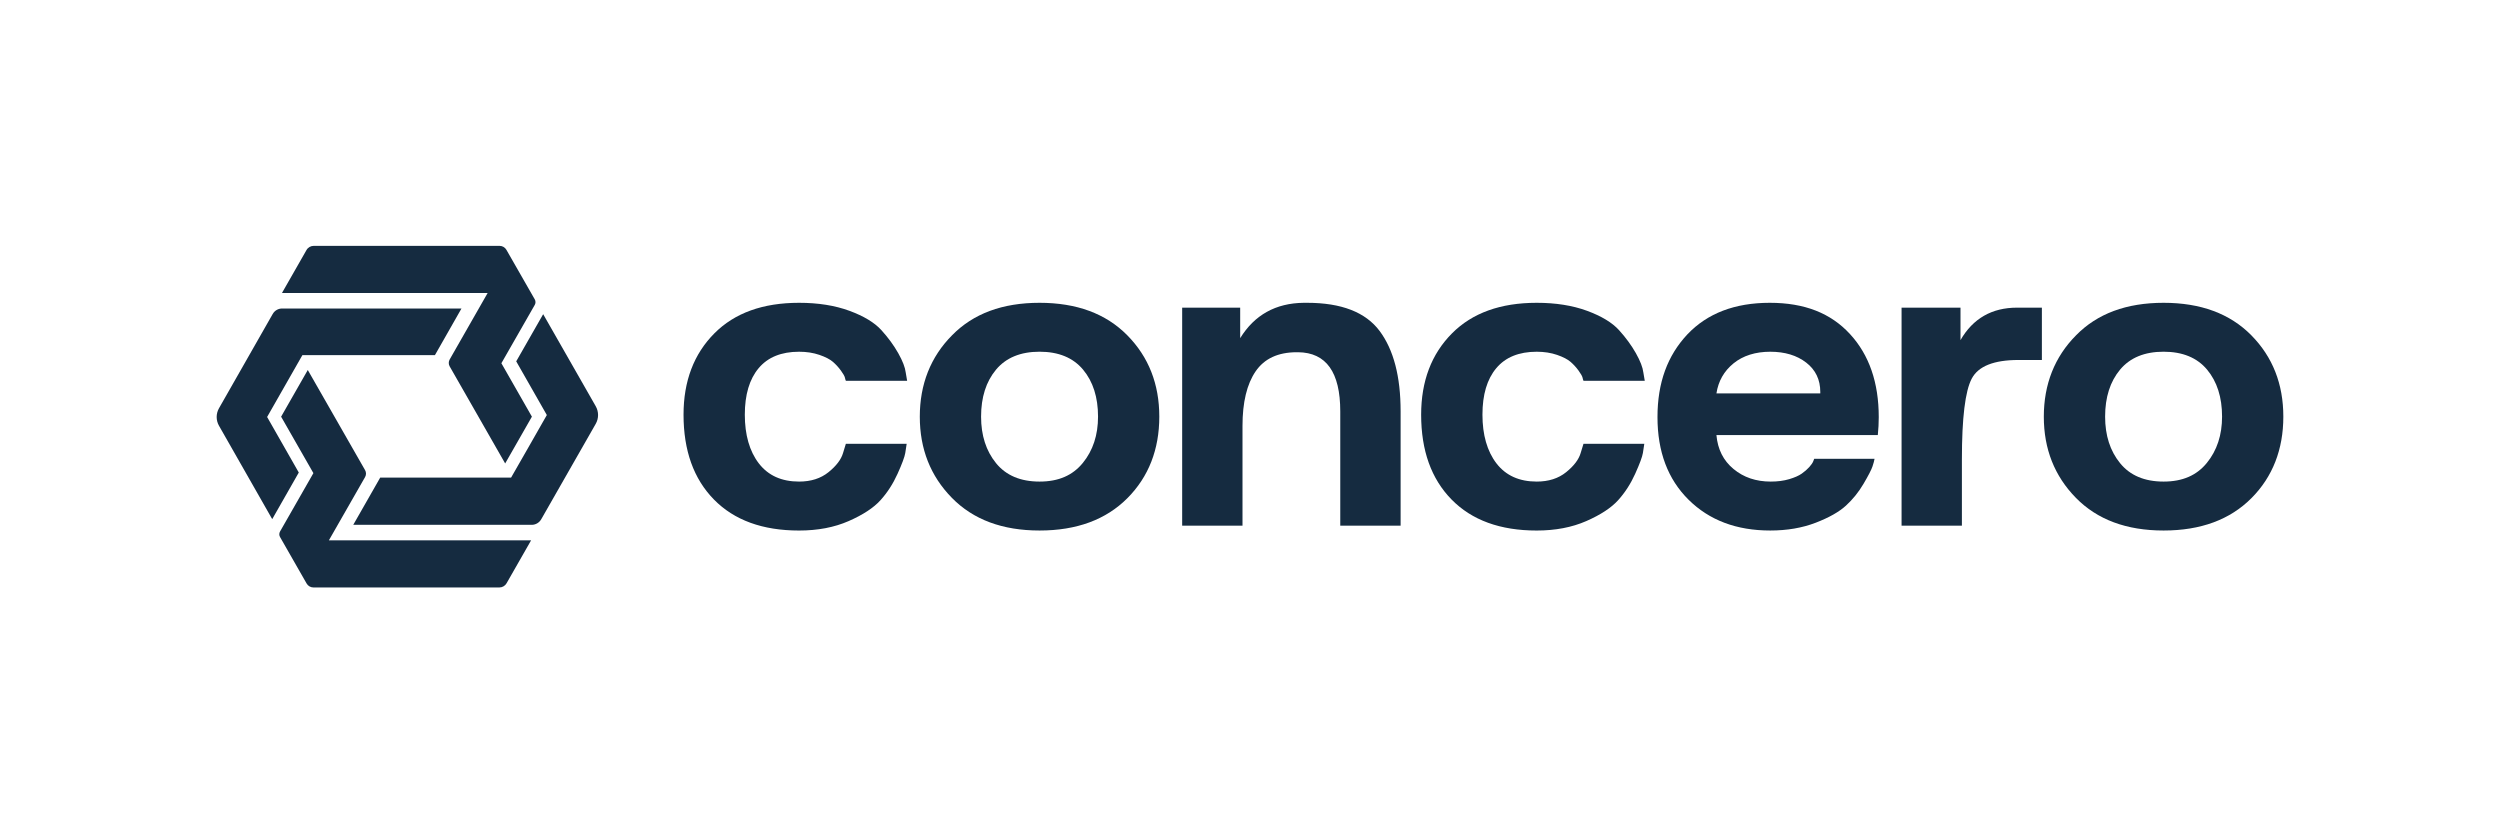
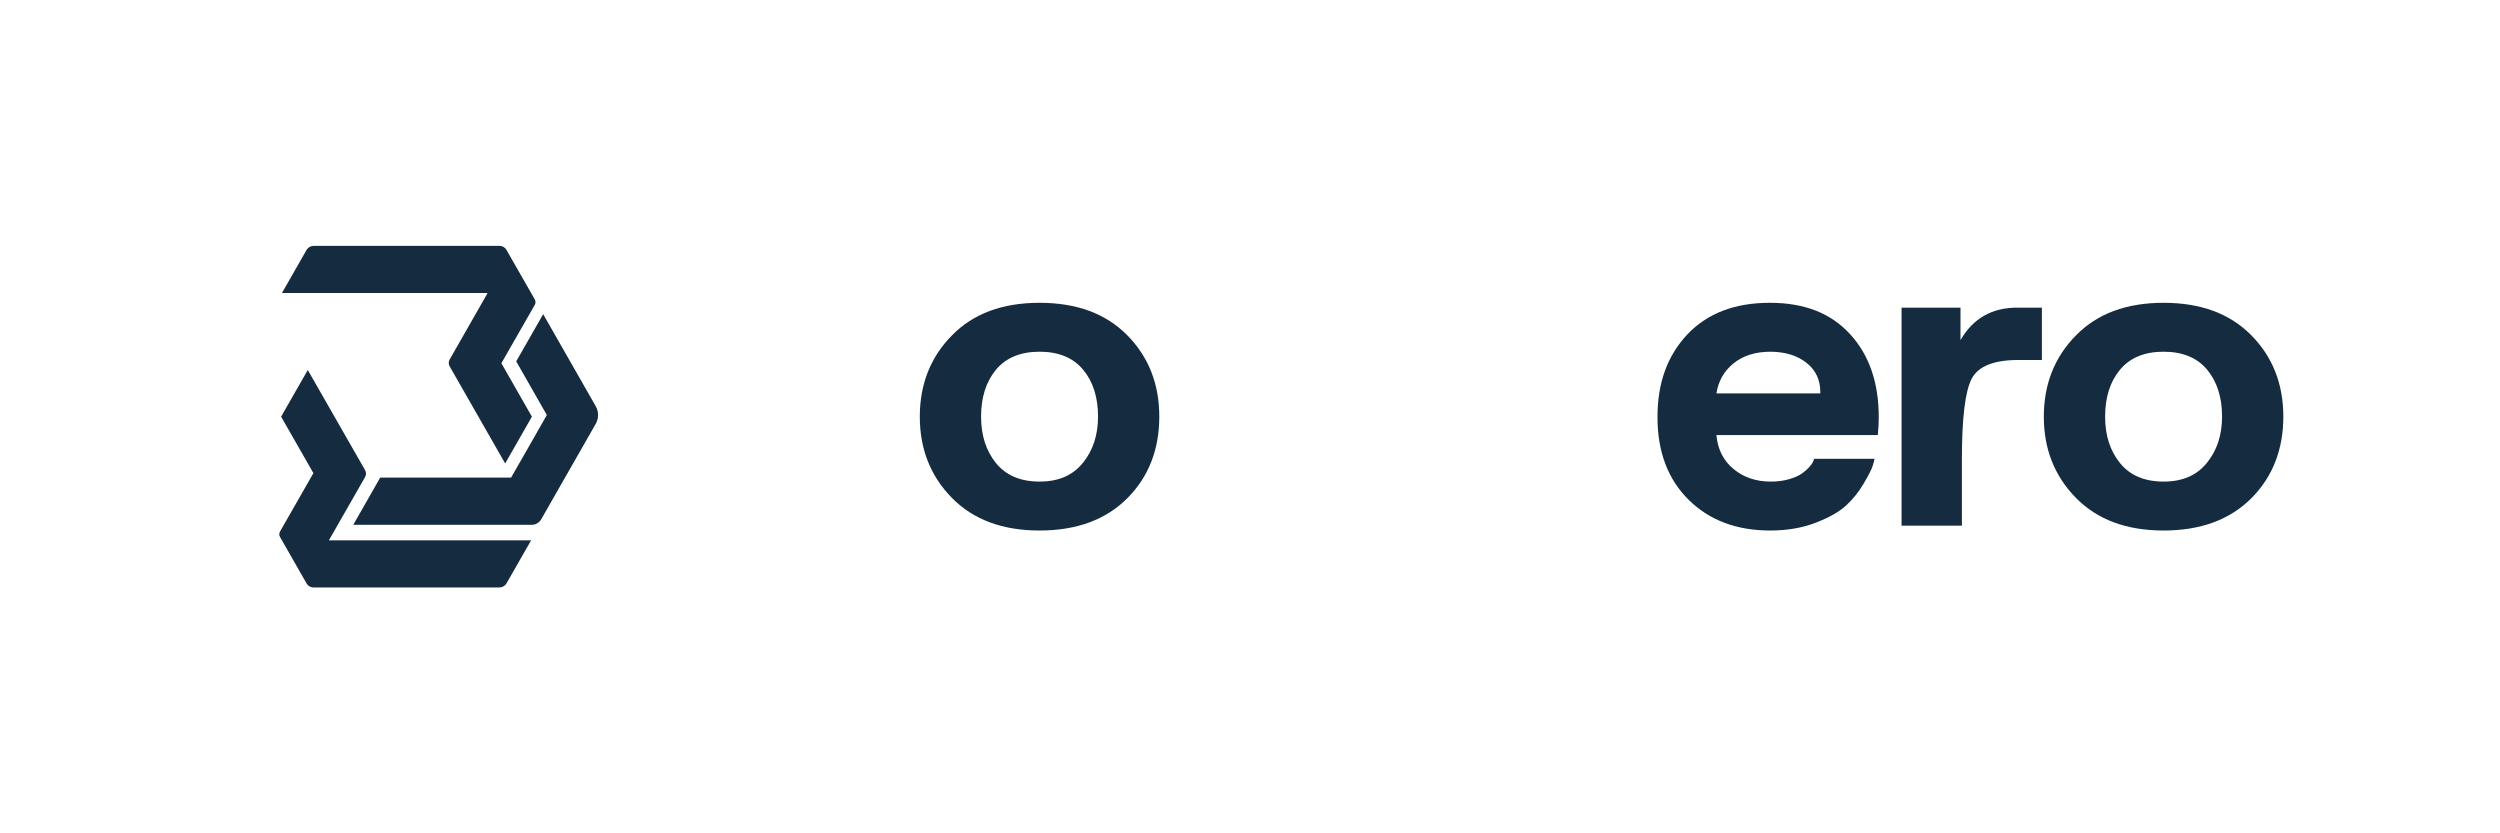
<svg xmlns="http://www.w3.org/2000/svg" width="150" height="50" viewBox="0 0 150 50" fill="none">
-   <path d="M42.865 19.999C44.081 18.778 45.773 18.168 47.945 18.168C49.086 18.168 50.092 18.328 50.962 18.647C51.831 18.967 52.472 19.355 52.885 19.81C53.296 20.265 53.633 20.726 53.895 21.191C54.157 21.656 54.307 22.044 54.344 22.354L54.428 22.848H50.752C50.733 22.81 50.714 22.746 50.695 22.659C50.677 22.572 50.597 22.432 50.457 22.238C50.316 22.044 50.157 21.87 49.98 21.715C49.802 21.56 49.531 21.419 49.166 21.293C48.801 21.168 48.394 21.104 47.945 21.104C46.878 21.104 46.068 21.434 45.517 22.093C44.965 22.752 44.689 23.682 44.689 24.883C44.689 26.085 44.97 27.078 45.531 27.805C46.092 28.532 46.897 28.895 47.945 28.895C48.656 28.895 49.245 28.707 49.713 28.329C50.18 27.951 50.47 27.568 50.583 27.18L50.751 26.628H54.4C54.381 26.763 54.353 26.947 54.316 27.18C54.278 27.412 54.123 27.83 53.852 28.43C53.581 29.031 53.239 29.559 52.828 30.014C52.415 30.47 51.78 30.887 50.919 31.265C50.058 31.642 49.067 31.832 47.944 31.832C45.755 31.832 44.052 31.212 42.836 29.971C41.62 28.731 41.012 27.034 41.012 24.883C41.012 22.868 41.629 21.24 42.865 19.999Z" fill="#152B40" />
  <path d="M57.125 20.116C58.397 18.817 60.146 18.168 62.373 18.168C64.6 18.168 66.354 18.817 67.636 20.116C68.917 21.414 69.558 23.043 69.558 25C69.558 26.956 68.922 28.604 67.65 29.884C66.359 31.182 64.6 31.831 62.373 31.831C60.147 31.831 58.392 31.177 57.111 29.869C55.828 28.561 55.188 26.938 55.188 25C55.188 23.061 55.834 21.414 57.125 20.116ZM58.865 25C58.865 26.123 59.164 27.054 59.763 27.79C60.362 28.527 61.232 28.895 62.374 28.895C63.516 28.895 64.362 28.522 64.97 27.776C65.578 27.03 65.882 26.104 65.882 24.999C65.882 23.836 65.583 22.896 64.984 22.178C64.385 21.462 63.515 21.103 62.374 21.103C61.233 21.103 60.362 21.462 59.763 22.178C59.164 22.896 58.865 23.836 58.865 25Z" fill="#152B40" />
-   <path d="M74.411 18.459V20.29C75.271 18.894 76.544 18.187 78.228 18.168H78.424C80.482 18.168 81.932 18.731 82.774 19.854C83.616 20.979 84.037 22.587 84.037 24.681V31.542H80.416V24.681C80.416 22.336 79.574 21.153 77.891 21.134H77.806C76.684 21.134 75.86 21.517 75.336 22.283C74.812 23.049 74.55 24.139 74.55 25.553V31.542H70.93V18.459H74.411Z" fill="#152B40" />
-   <path d="M87.123 19.999C88.338 18.778 90.031 18.168 92.203 18.168C93.344 18.168 94.35 18.328 95.22 18.647C96.089 18.967 96.73 19.355 97.143 19.81C97.554 20.265 97.891 20.726 98.153 21.191C98.415 21.656 98.565 22.044 98.602 22.354L98.686 22.848H95.01C94.991 22.81 94.972 22.746 94.953 22.659C94.934 22.572 94.855 22.432 94.715 22.238C94.574 22.044 94.415 21.87 94.238 21.715C94.059 21.56 93.789 21.419 93.424 21.293C93.059 21.168 92.652 21.104 92.203 21.104C91.136 21.104 90.326 21.434 89.775 22.093C89.222 22.752 88.947 23.682 88.947 24.883C88.947 26.085 89.228 27.078 89.789 27.805C90.35 28.532 91.155 28.895 92.203 28.895C92.914 28.895 93.503 28.707 93.971 28.329C94.438 27.951 94.728 27.568 94.84 27.18L95.009 26.628H98.658C98.639 26.763 98.611 26.947 98.574 27.18C98.535 27.412 98.381 27.83 98.11 28.43C97.839 29.031 97.497 29.559 97.086 30.014C96.673 30.47 96.038 30.887 95.177 31.265C94.316 31.642 93.324 31.832 92.202 31.832C90.013 31.832 88.31 31.212 87.094 29.971C85.877 28.731 85.269 27.034 85.269 24.883C85.269 22.868 85.887 21.24 87.123 19.999Z" fill="#152B40" />
  <path d="M101.246 20.058C102.444 18.798 104.09 18.168 106.186 18.168C108.281 18.168 109.848 18.793 110.999 20.043C112.15 21.293 112.725 22.955 112.725 25.029C112.725 25.378 112.707 25.737 112.669 26.105H102.986C103.061 26.958 103.402 27.636 104.011 28.139C104.619 28.644 105.362 28.895 106.242 28.895C106.654 28.895 107.023 28.847 107.351 28.75C107.678 28.653 107.931 28.541 108.109 28.415C108.286 28.29 108.436 28.159 108.558 28.023C108.679 27.888 108.759 27.771 108.796 27.674L108.852 27.529H112.473C112.454 27.645 112.412 27.8 112.347 27.994C112.281 28.188 112.104 28.532 111.813 29.026C111.523 29.52 111.172 29.956 110.761 30.334C110.349 30.712 109.741 31.056 108.936 31.366C108.132 31.675 107.224 31.831 106.214 31.831C104.193 31.831 102.56 31.216 101.316 29.985C100.071 28.754 99.449 27.102 99.449 25.028C99.449 22.955 100.048 21.337 101.246 20.058ZM109.217 23.605V23.517C109.217 22.781 108.936 22.195 108.375 21.758C107.814 21.322 107.093 21.104 106.214 21.104C105.335 21.104 104.582 21.337 104.011 21.802C103.44 22.267 103.099 22.868 102.986 23.605H109.217Z" fill="#152B40" />
  <path d="M114.094 18.459H117.63V20.407C118.377 19.109 119.51 18.459 121.027 18.459H122.513V21.599H121.111C119.632 21.599 118.697 21.972 118.304 22.718C117.91 23.465 117.714 25.078 117.714 27.558V31.541H114.094V18.459Z" fill="#152B40" />
  <path d="M124.566 20.116C125.839 18.817 127.588 18.168 129.815 18.168C132.042 18.168 133.796 18.817 135.078 20.116C136.359 21.414 137 23.043 137 25C137 26.956 136.364 28.604 135.091 29.884C133.801 31.182 132.042 31.831 129.815 31.831C127.589 31.831 125.833 31.177 124.552 29.869C123.27 28.561 122.629 26.938 122.629 25C122.629 23.061 123.275 21.414 124.566 20.116ZM126.307 25C126.307 26.123 126.605 27.054 127.205 27.79C127.803 28.527 128.673 28.895 129.815 28.895C130.956 28.895 131.803 28.522 132.41 27.776C133.018 27.03 133.324 26.104 133.324 24.999C133.324 23.836 133.023 22.896 132.425 22.178C131.826 21.462 130.955 21.103 129.815 21.103C128.674 21.103 127.803 21.462 127.205 22.178C126.606 22.896 126.307 23.836 126.307 25Z" fill="#152B40" />
  <path d="M29.258 17.58H16.918L18.39 15.002C18.478 14.846 18.645 14.752 18.819 14.752H29.98C30.147 14.752 30.3 14.843 30.384 14.988L32.087 17.964C32.144 18.065 32.144 18.191 32.087 18.292L30.083 21.794L31.914 25L30.31 27.807L26.98 21.983C26.907 21.856 26.907 21.697 26.98 21.569L29.258 17.581L29.258 17.58ZM16.8 32.217L18.397 35.011C18.48 35.156 18.638 35.248 18.804 35.248H29.962C30.14 35.248 30.303 35.153 30.393 34.998L31.866 32.42H19.733L21.905 28.623C21.978 28.496 21.978 28.337 21.905 28.209L18.467 22.2L16.867 25.001L18.804 28.388L16.8 31.894C16.744 31.995 16.744 32.12 16.8 32.217Z" fill="#152B40" />
  <path d="M21.195 31.49H31.902C32.139 31.49 32.356 31.362 32.476 31.152L35.743 25.432C35.931 25.105 35.931 24.7 35.743 24.372L32.59 18.851L30.973 21.681L32.81 24.902L31.661 26.918L30.725 28.552L30.665 28.657H22.812L21.195 31.49Z" fill="#152B40" />
-   <path d="M13.139 25.544L16.333 31.149L17.927 28.352L16.027 25.019L18.078 21.423L18.144 21.309H26.095L27.689 18.51H16.926C16.692 18.51 16.475 18.636 16.36 18.843L13.139 24.496C12.954 24.82 12.954 25.22 13.139 25.544Z" fill="#152B40" />
</svg>